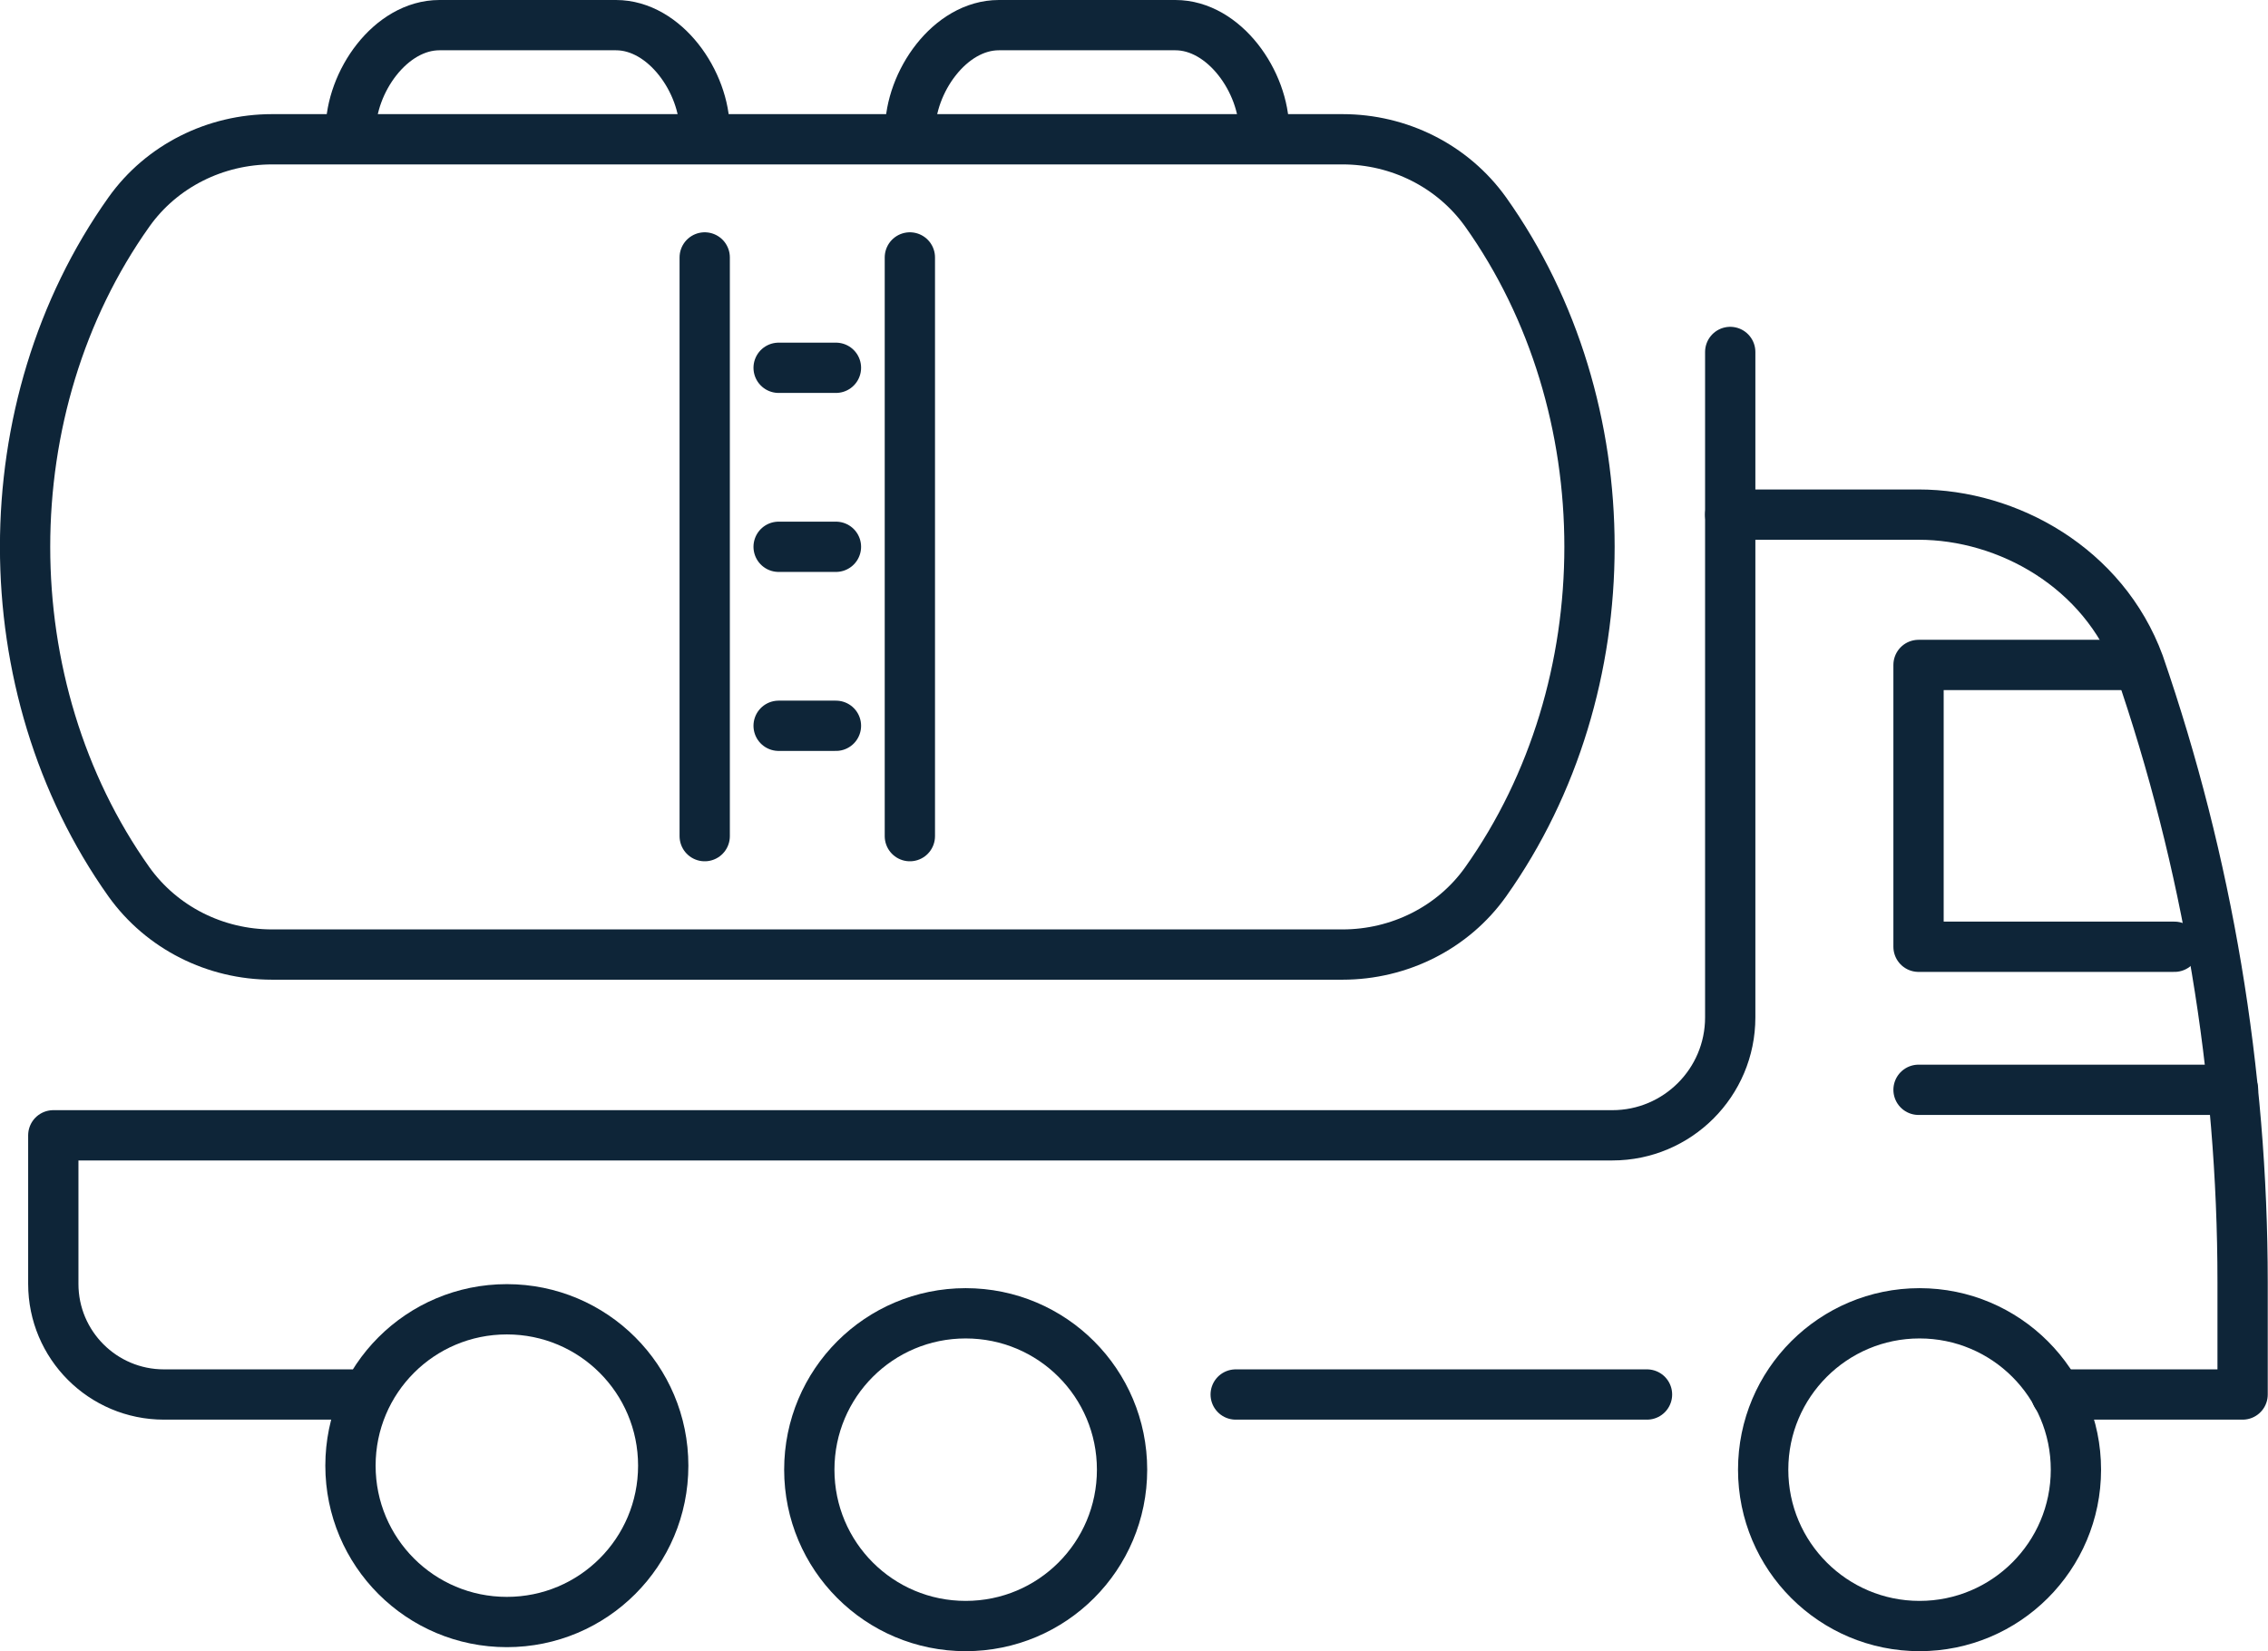
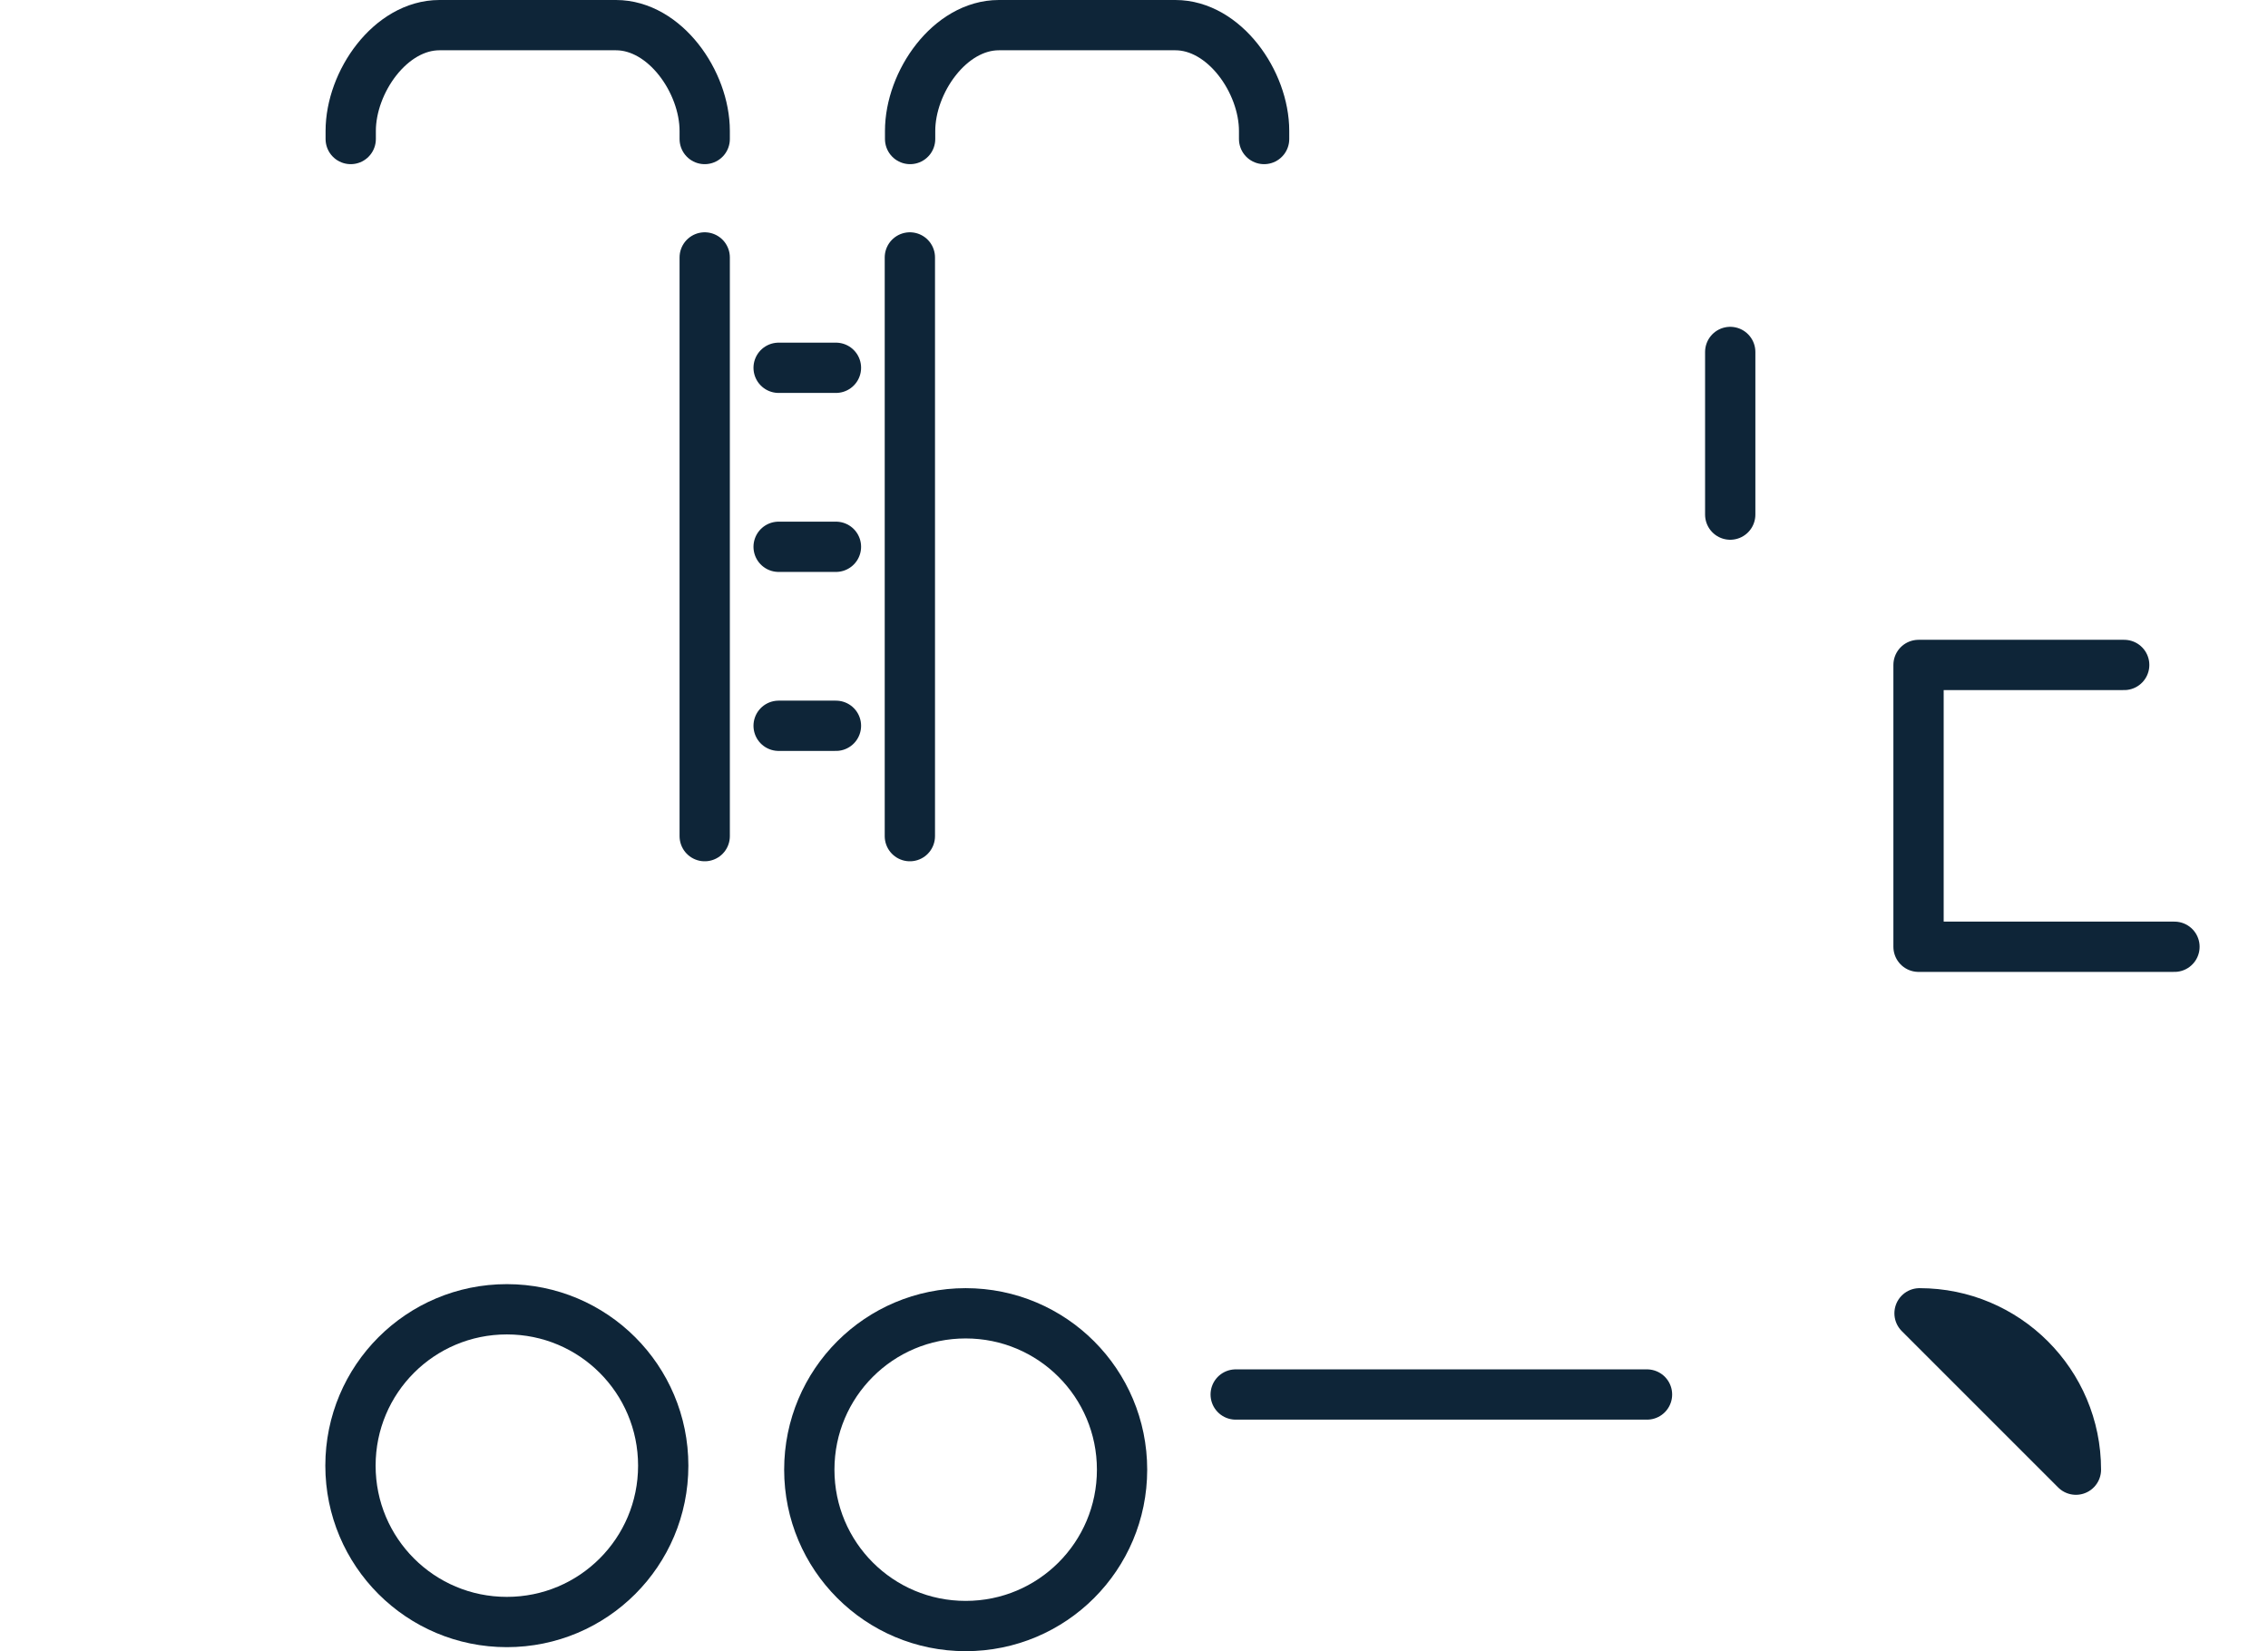
<svg xmlns="http://www.w3.org/2000/svg" id="Layer_2" viewBox="0 0 90.21 65.68">
  <defs>
    <style>.cls-1{fill:none;stroke:#0e2538;stroke-linecap:round;stroke-linejoin:round;stroke-width:2px;}</style>
  </defs>
  <g id="Icons">
    <g>
      <polyline class="cls-1" points="84.49 26.45 76.31 26.45 76.31 37.66 86.49 37.66" />
      <g>
-         <line class="cls-1" x1="76.31" y1="43.35" x2="88.82" y2="43.35" />
        <path class="cls-1" d="M28.03,5.53v-.32c0-1.95-1.58-4.21-3.53-4.21h-7.02c-1.95,0-3.53,2.26-3.53,4.21v.32" />
        <path class="cls-1" d="M50.28,5.53v-.32c0-1.95-1.58-4.21-3.53-4.21h-7.02c-1.95,0-3.53,2.26-3.53,4.21v.32" />
        <path class="cls-1" d="M44.63,58.46c0-3.44-2.78-6.22-6.22-6.22s-6.22,2.78-6.22,6.22,2.78,6.22,6.22,6.22,6.22-2.78,6.22-6.22Z" />
        <path class="cls-1" d="M26.38,58.3c0-3.44-2.78-6.22-6.22-6.22s-6.22,2.78-6.22,6.22,2.78,6.22,6.22,6.22,6.22-2.78,6.22-6.22Z" />
-         <path class="cls-1" d="M13.96,55.47H6.52c-2.43,0-4.4-1.97-4.4-4.4v-5.91h62.01c2.59,0,4.69-2.1,4.69-4.69V20.47h7.49c3.55,0,7.36,2.11,8.77,5.94,2.73,7.91,4.12,16.22,4.12,24.59v4.47h-7.41" />
-         <path class="cls-1" d="M82.57,58.46c0-3.44-2.79-6.22-6.22-6.22s-6.22,2.78-6.22,6.22,2.79,6.22,6.22,6.22,6.22-2.78,6.22-6.22Z" />
-         <path class="cls-1" d="M53.4,37.97H10.82c-2.25,0-4.38-1.06-5.69-2.89C-.38,27.32-.38,16.18,5.13,8.43c1.3-1.83,3.44-2.89,5.69-2.89H53.4c2.25,0,4.38,1.06,5.69,2.89,5.51,7.75,5.51,18.89,0,26.65-1.3,1.83-3.44,2.89-5.69,2.89Z" />
+         <path class="cls-1" d="M82.57,58.46c0-3.44-2.79-6.22-6.22-6.22Z" />
        <line class="cls-1" x1="49.15" y1="55.47" x2="65.51" y2="55.47" />
        <g>
          <line class="cls-1" x1="28.03" y1="10.24" x2="28.03" y2="33.26" />
          <line class="cls-1" x1="36.19" y1="10.24" x2="36.19" y2="33.26" />
        </g>
        <g>
          <line class="cls-1" x1="30.97" y1="14.63" x2="33.25" y2="14.63" />
          <line class="cls-1" x1="30.97" y1="21.75" x2="33.25" y2="21.75" />
          <line class="cls-1" x1="30.97" y1="28.87" x2="33.25" y2="28.87" />
        </g>
        <line class="cls-1" x1="68.82" y1="20.47" x2="68.82" y2="14" />
      </g>
    </g>
  </g>
</svg>